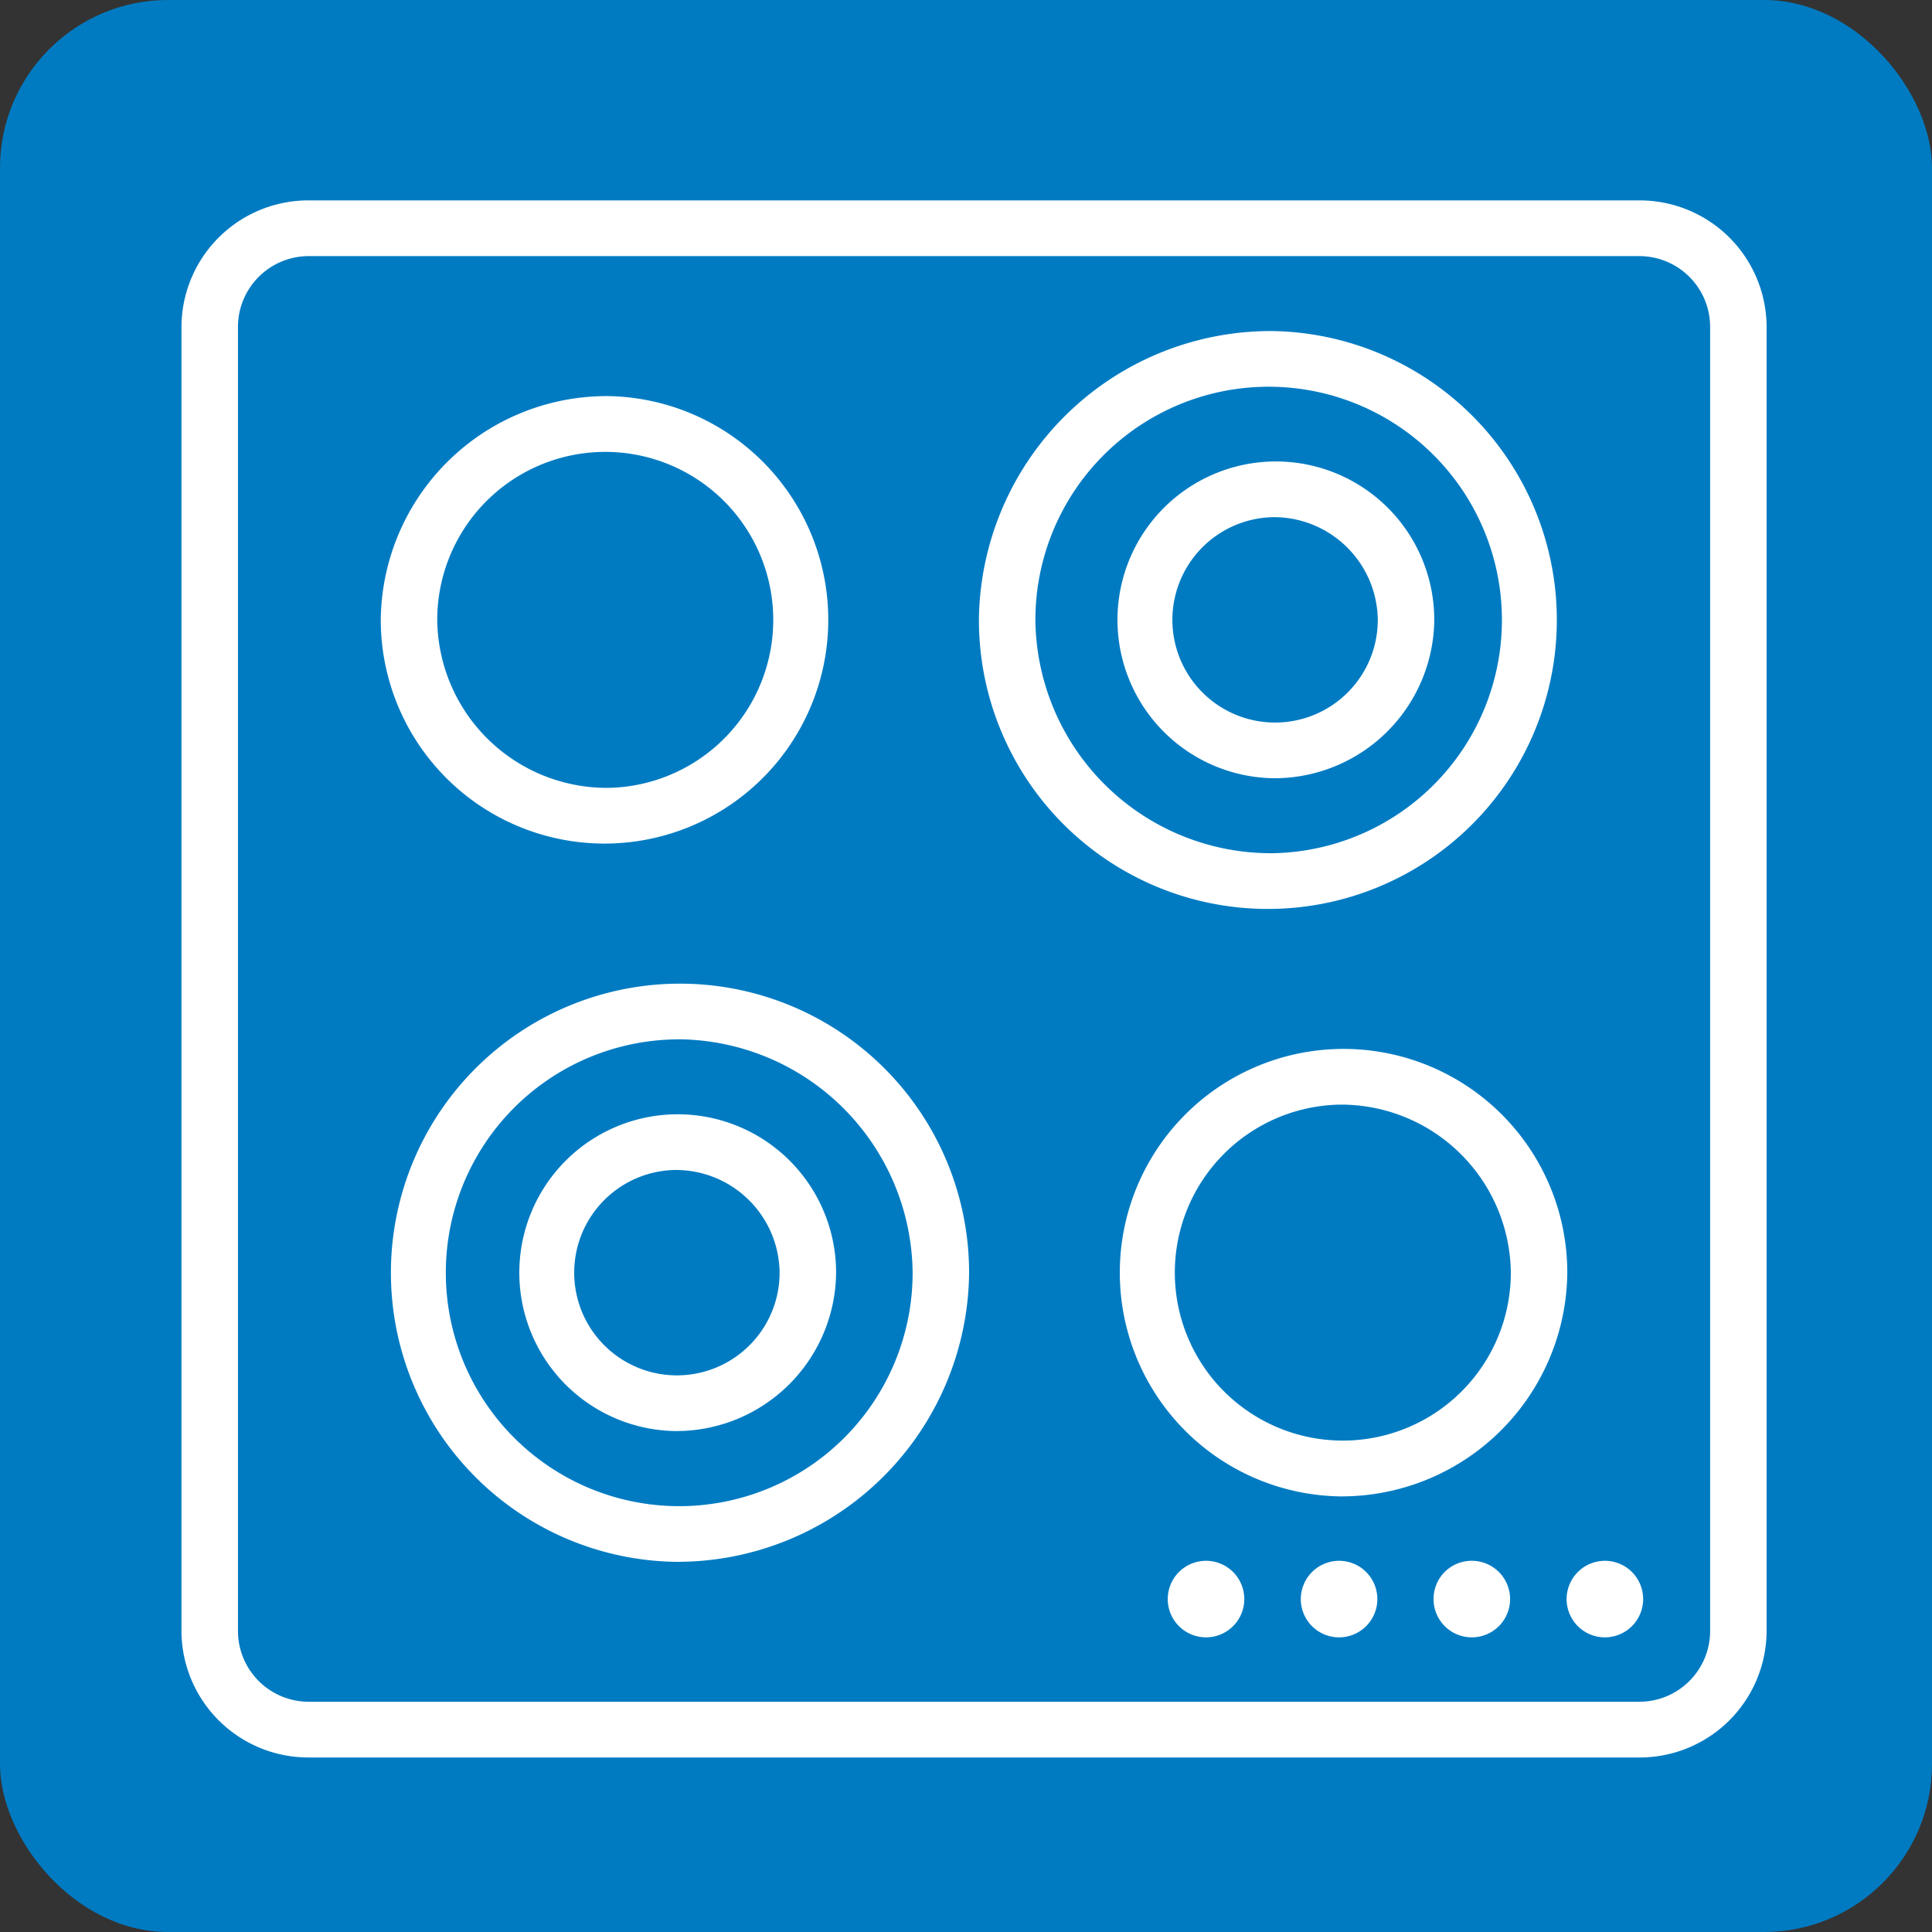
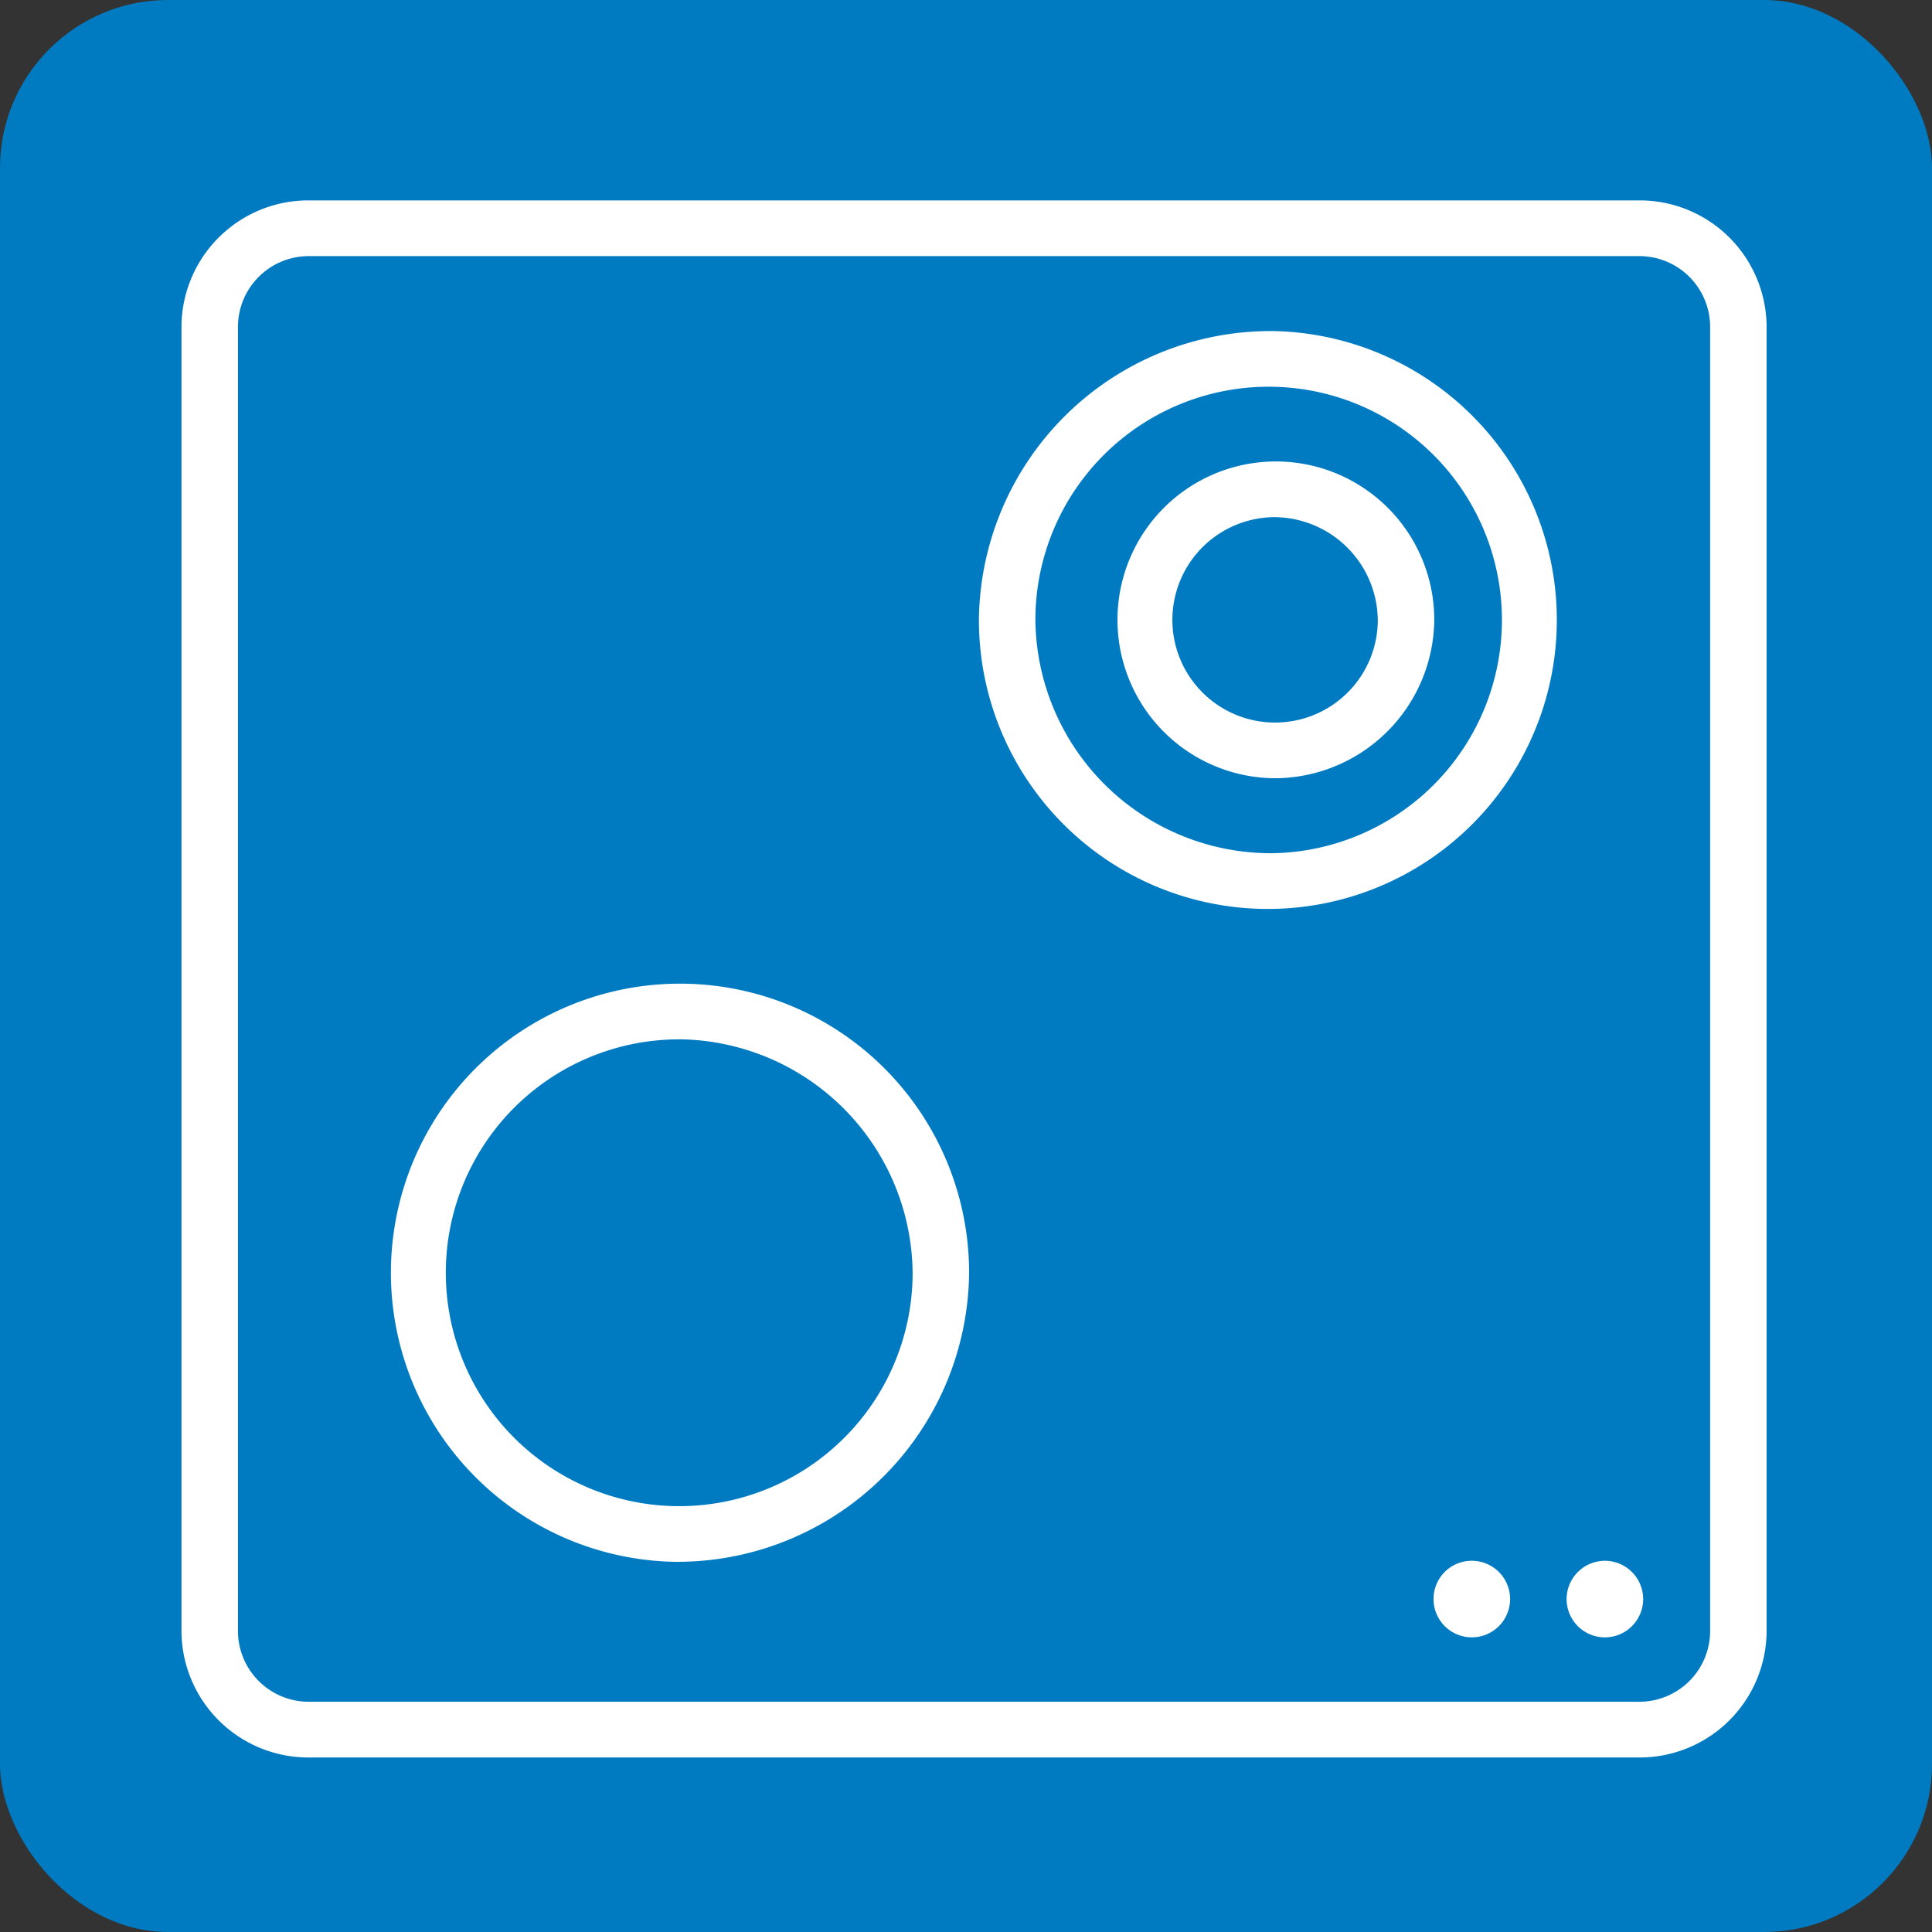
<svg xmlns="http://www.w3.org/2000/svg" id="icon_ih" width="69" height="69" viewBox="0 0 69 69">
  <rect x="0" y="0" width="69" height="69" fill="#333333" stroke="none" />
  <rect id="長方形_6153" data-name="長方形 6153" width="69" height="69" rx="6" fill="#007bc2" />
  <g id="グループ_5455" data-name="グループ 5455" transform="translate(6.681 7.357)">
    <g id="グループ_5515" data-name="グループ 5515" transform="translate(0 0)">
      <path id="パス_18043" data-name="パス 18043" d="M245.833,244.65a1.167,1.167,0,1,1-1.183,1.162,1.17,1.17,0,0,1,1.183-1.162" transform="translate(-195.181 -196.064)" fill="#fff" stroke="#fff" stroke-width="0.4" />
      <path id="パス_18044" data-name="パス 18044" d="M222.343,244.65a1.167,1.167,0,1,1-1.193,1.162,1.161,1.161,0,0,1,1.193-1.162" transform="translate(-176.433 -196.064)" fill="#fff" stroke="#fff" stroke-width="0.4" />
-       <path id="パス_18045" data-name="パス 18045" d="M198.883,244.65a1.167,1.167,0,1,1-1.183,1.162,1.17,1.17,0,0,1,1.183-1.162" transform="translate(-157.724 -196.064)" fill="#fff" stroke="#fff" stroke-width="0.4" />
-       <path id="パス_18046" data-name="パス 18046" d="M175.393,244.65a1.167,1.167,0,1,1-1.193,1.162,1.168,1.168,0,0,1,1.193-1.162" transform="translate(-138.976 -196.064)" fill="#fff" stroke="#fff" stroke-width="0.4" />
      <path id="長方形_6121" data-name="長方形 6121" d="M.368-4H47.845A4.334,4.334,0,0,1,52.212.29v46.63a4.334,4.334,0,0,1-4.368,4.29H.368A4.334,4.334,0,0,1-4,46.919V.29A4.334,4.334,0,0,1,.368-4ZM47.845,49.62a2.729,2.729,0,0,0,2.75-2.7V.29a2.729,2.729,0,0,0-2.75-2.7H.368A2.729,2.729,0,0,0-2.382.29v46.63a2.729,2.729,0,0,0,2.75,2.7Z" transform="translate(4 4)" fill="#fff" stroke="#fff" stroke-linecap="round" stroke-width="0.4" />
-       <path id="パス_18047" data-name="パス 18047" d="M43.136,35.2A7.791,7.791,0,1,1,35.2,42.995,7.87,7.87,0,0,1,43.136,35.2Zm0,13.991a6.2,6.2,0,1,0-6.319-6.2A6.26,6.26,0,0,0,43.136,49.191Z" transform="translate(-28.082 -28.21)" fill="#fff" stroke="#fff" stroke-linecap="round" stroke-width="0.4" />
      <path id="パス_18048" data-name="パス 18048" d="M45.5,161.1a10.125,10.125,0,1,1,10.312-10.118A10.223,10.223,0,0,1,45.5,161.1Zm0-18.658a8.536,8.536,0,1,0,8.695,8.54A8.623,8.623,0,0,0,45.5,142.439Z" transform="translate(-28.082 -112.878)" fill="#fff" stroke="#fff" stroke-linecap="round" stroke-width="0.4" />
-       <path id="パス_18049" data-name="パス 18049" d="M64.25,175.263a5.457,5.457,0,1,1,5.561-5.451A5.508,5.508,0,0,1,64.25,175.263Zm0-9.324a3.868,3.868,0,1,0,3.943,3.873A3.907,3.907,0,0,0,64.25,165.939Z" transform="translate(-46.831 -131.711)" fill="#fff" stroke="#fff" stroke-linecap="round" stroke-width="0.4" />
-       <path id="パス_18050" data-name="パス 18050" d="M172.276,168.18a7.791,7.791,0,1,1,7.936-7.785A7.865,7.865,0,0,1,172.276,168.18Zm0-13.991a6.2,6.2,0,1,0,6.319,6.206A6.265,6.265,0,0,0,172.276,154.189Z" transform="translate(-131.118 -122.295)" fill="#fff" stroke="#fff" stroke-linecap="round" stroke-width="0.4" />
      <path id="パス_18051" data-name="パス 18051" d="M151.162,23.5A10.12,10.12,0,1,1,140.85,33.618,10.223,10.223,0,0,1,151.162,23.5Zm0,18.648a8.531,8.531,0,1,0-8.695-8.53A8.618,8.618,0,0,0,151.162,42.148Z" transform="translate(-112.37 -18.833)" fill="#fff" stroke="#fff" stroke-linecap="round" stroke-width="0.4" />
      <path id="パス_18052" data-name="パス 18052" d="M169.911,57.863a5.457,5.457,0,1,1,5.55-5.451A5.513,5.513,0,0,1,169.911,57.863Zm0-9.324a3.868,3.868,0,1,0,3.933,3.873A3.913,3.913,0,0,0,169.911,48.539Z" transform="translate(-131.118 -37.626)" fill="#fff" stroke="#fff" stroke-linecap="round" stroke-width="0.4" />
    </g>
  </g>
</svg>